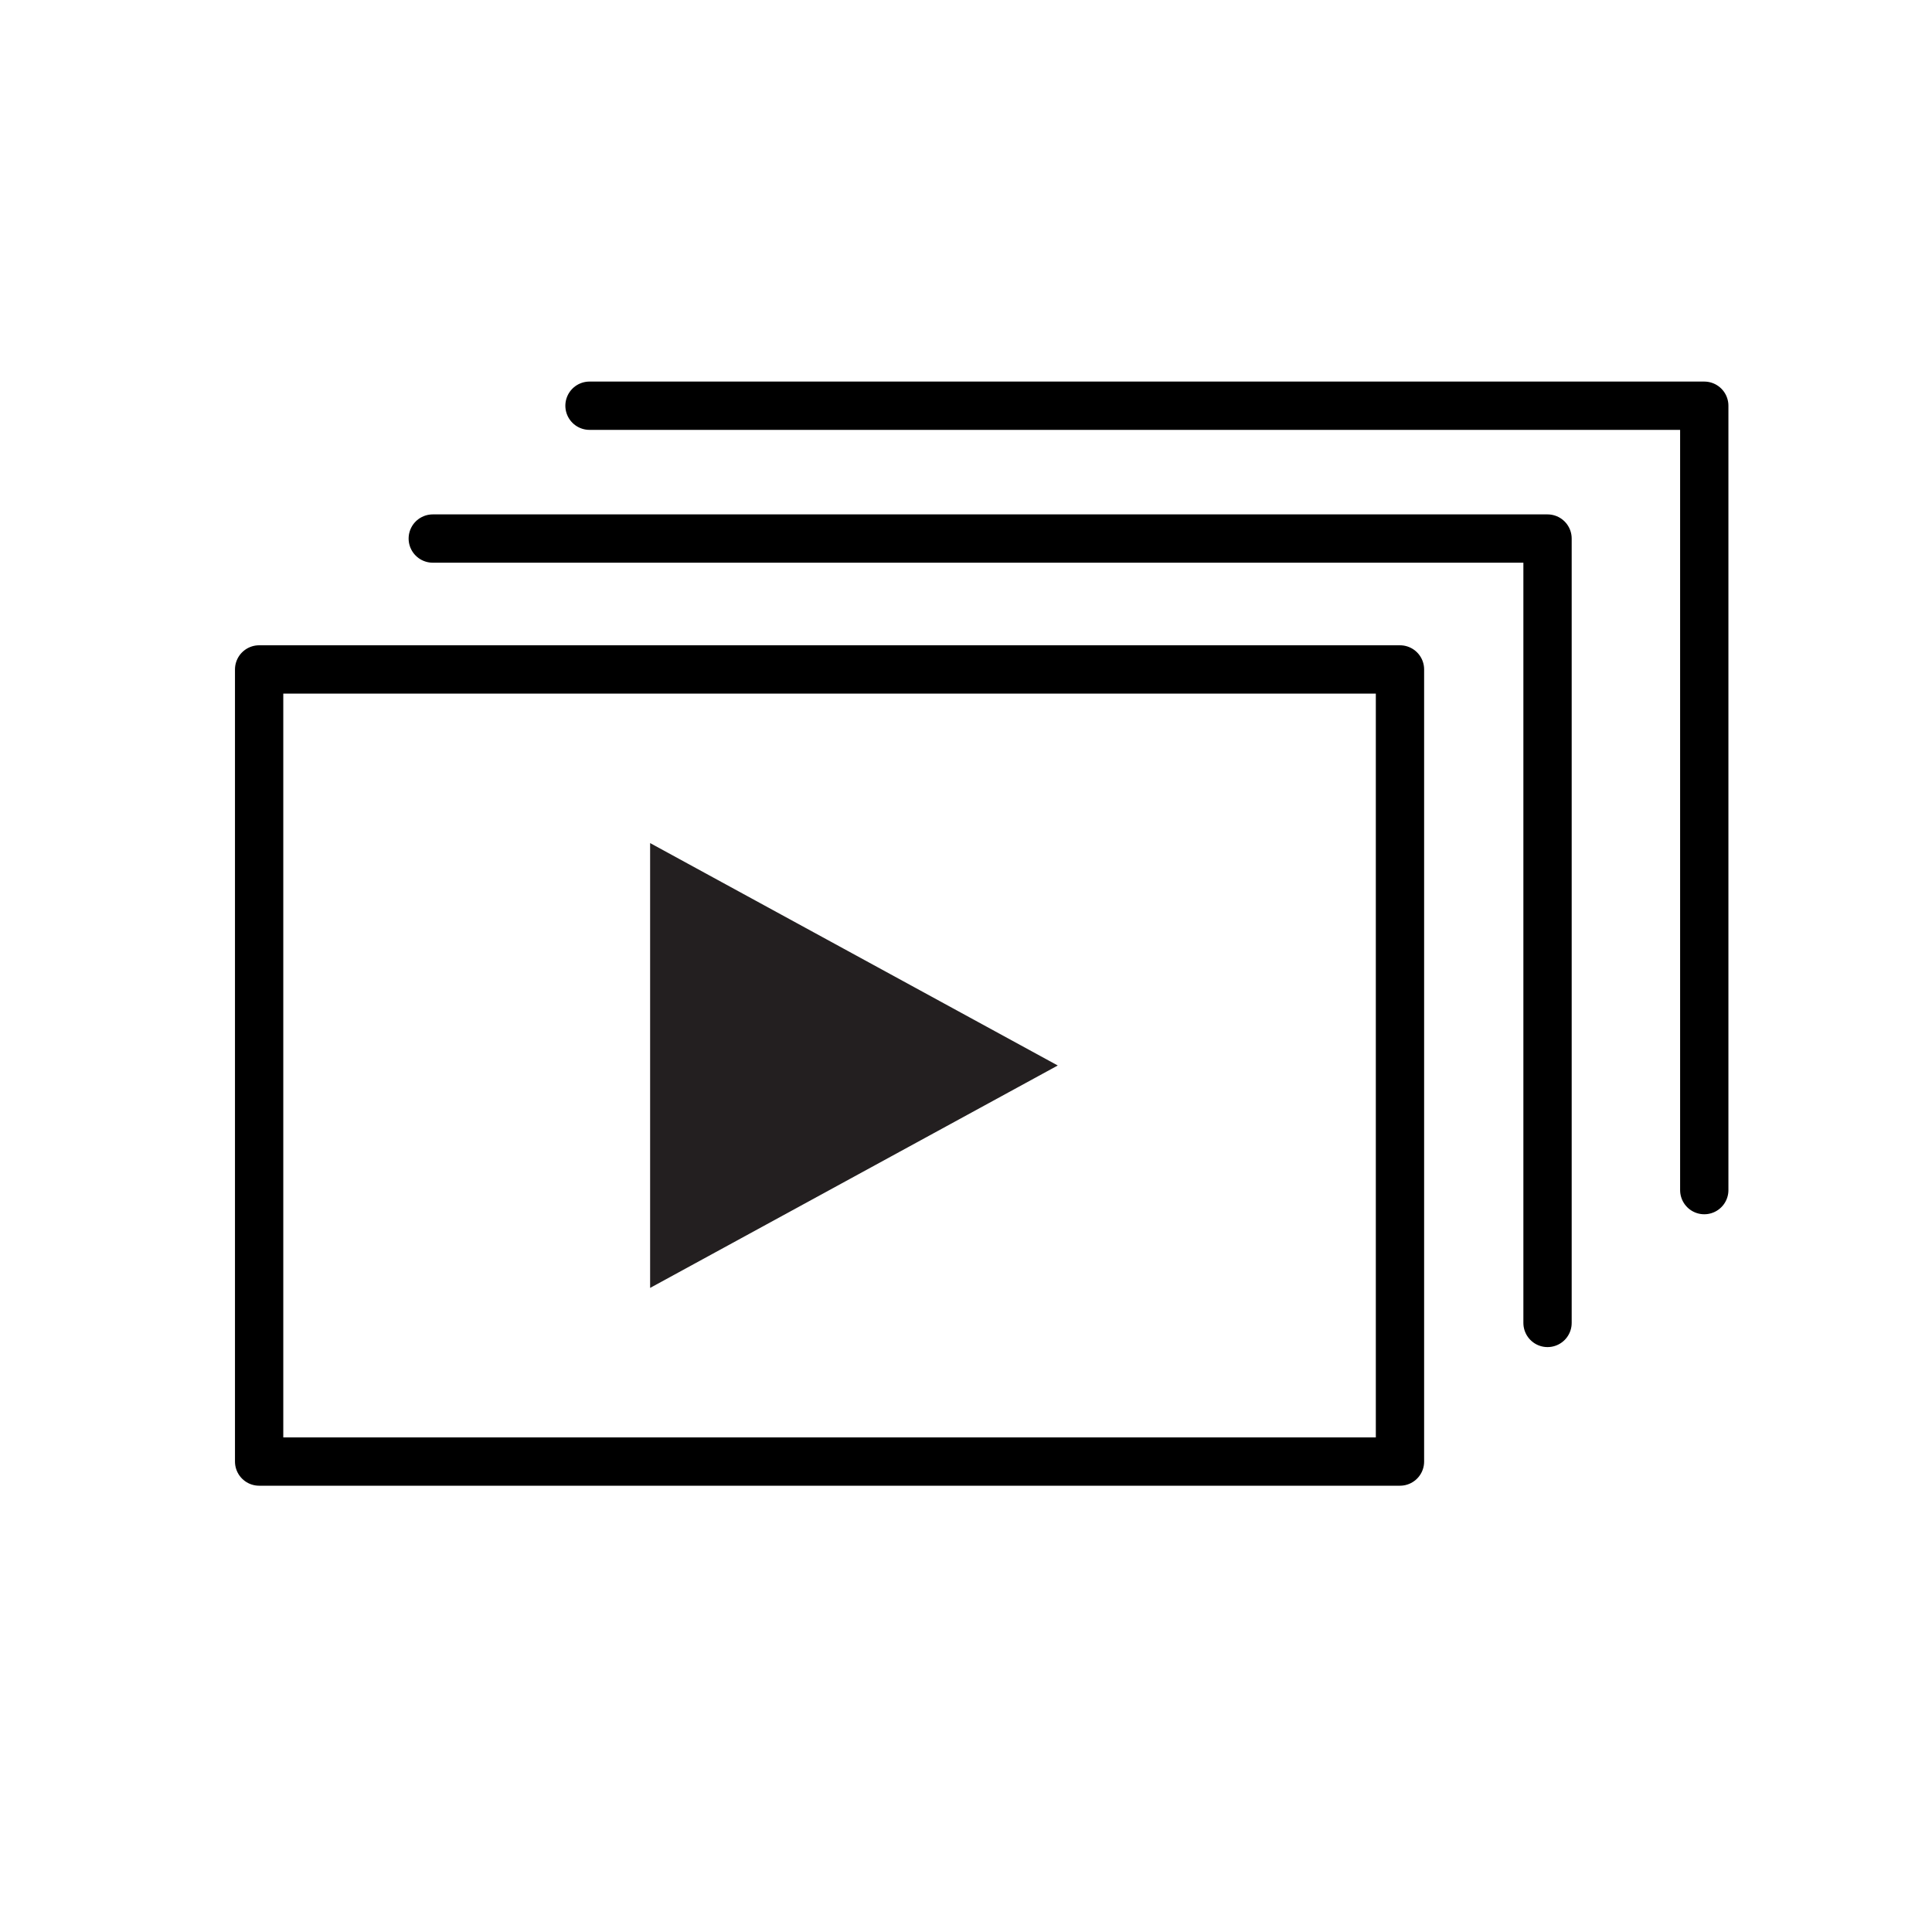
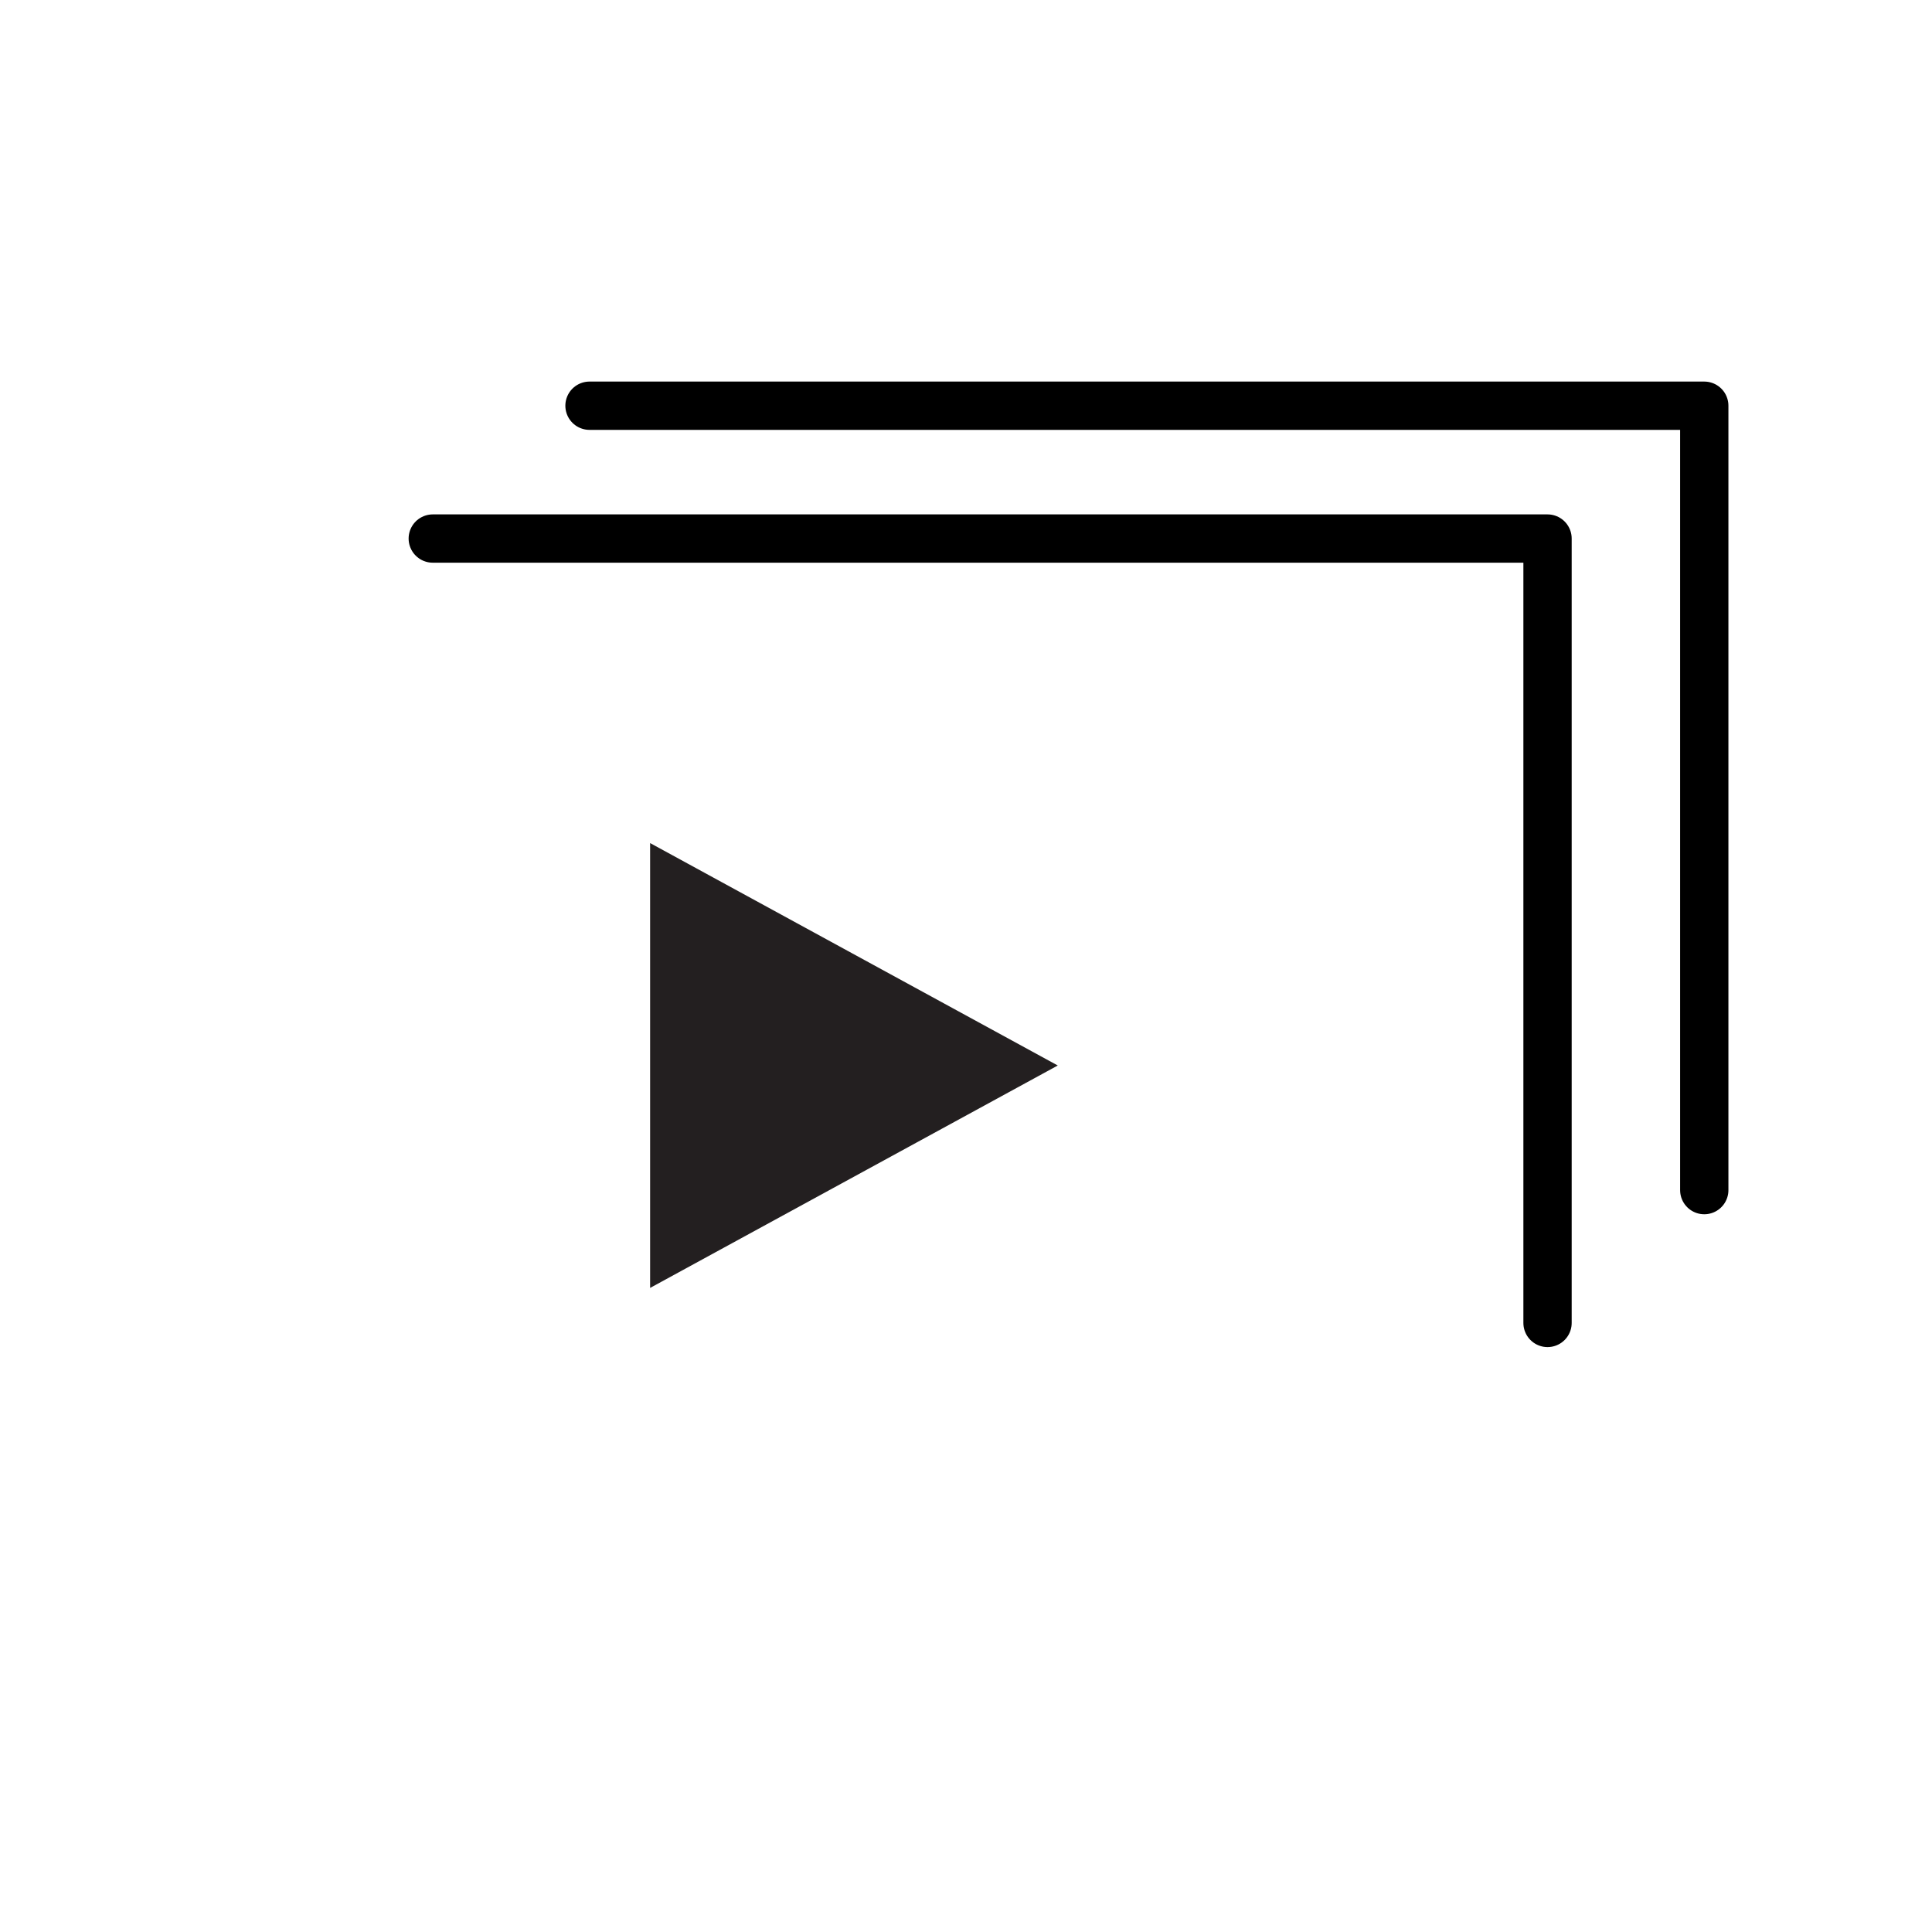
<svg xmlns="http://www.w3.org/2000/svg" id="Layer_1" data-name="Layer 1" viewBox="0 0 80 80">
  <defs>
    <style>
      .cls-1 {
        fill: #231f20;
      }

      .cls-2 {
        stroke-linecap: round;
      }

      .cls-2, .cls-3 {
        fill: none;
        stroke: #000;
        stroke-linejoin: round;
        stroke-width: 2px;
      }
    </style>
  </defs>
-   <rect class="cls-3" x="10.73" y="27.72" width="47.24" height="32.8" />
  <polyline class="cls-2" points="17.92 22.3 64.08 22.3 64.08 54.78" />
  <polyline class="cls-2" points="24.41 16.8 70.57 16.8 70.57 49.28" />
  <polygon class="cls-1" points="26.92 34.91 26.92 53.33 43.8 44.12 26.92 34.91" />
</svg>